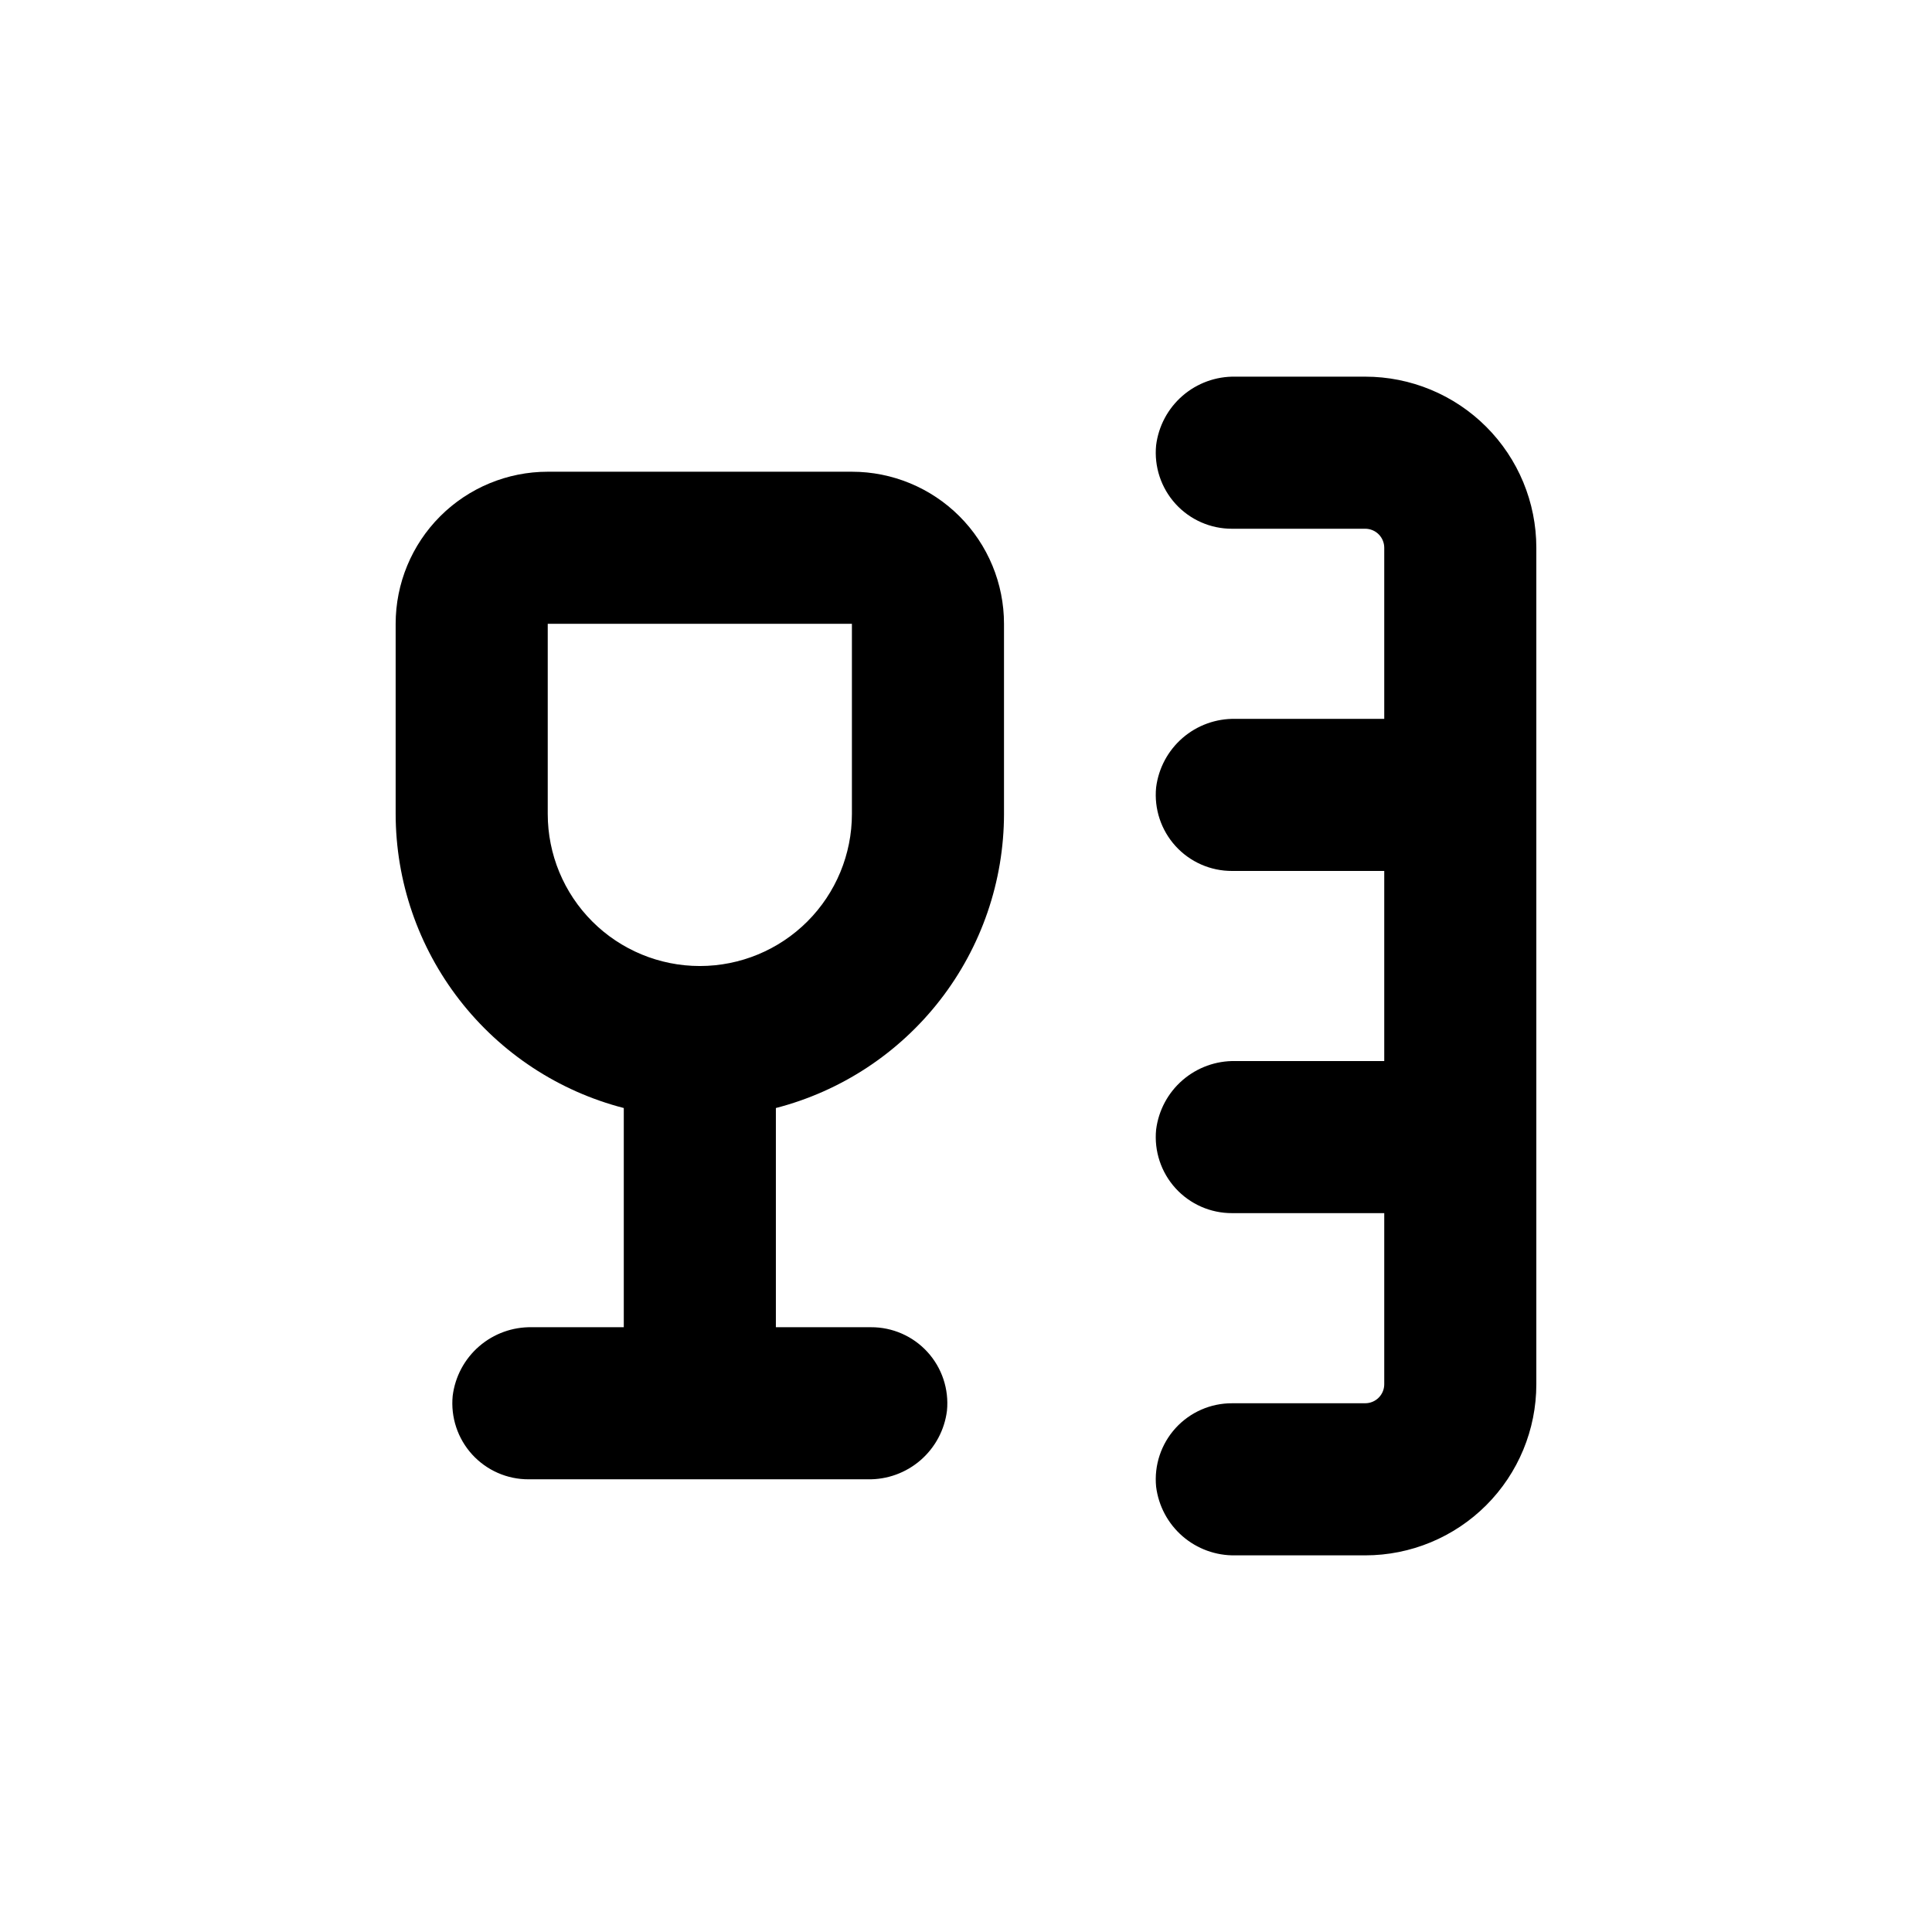
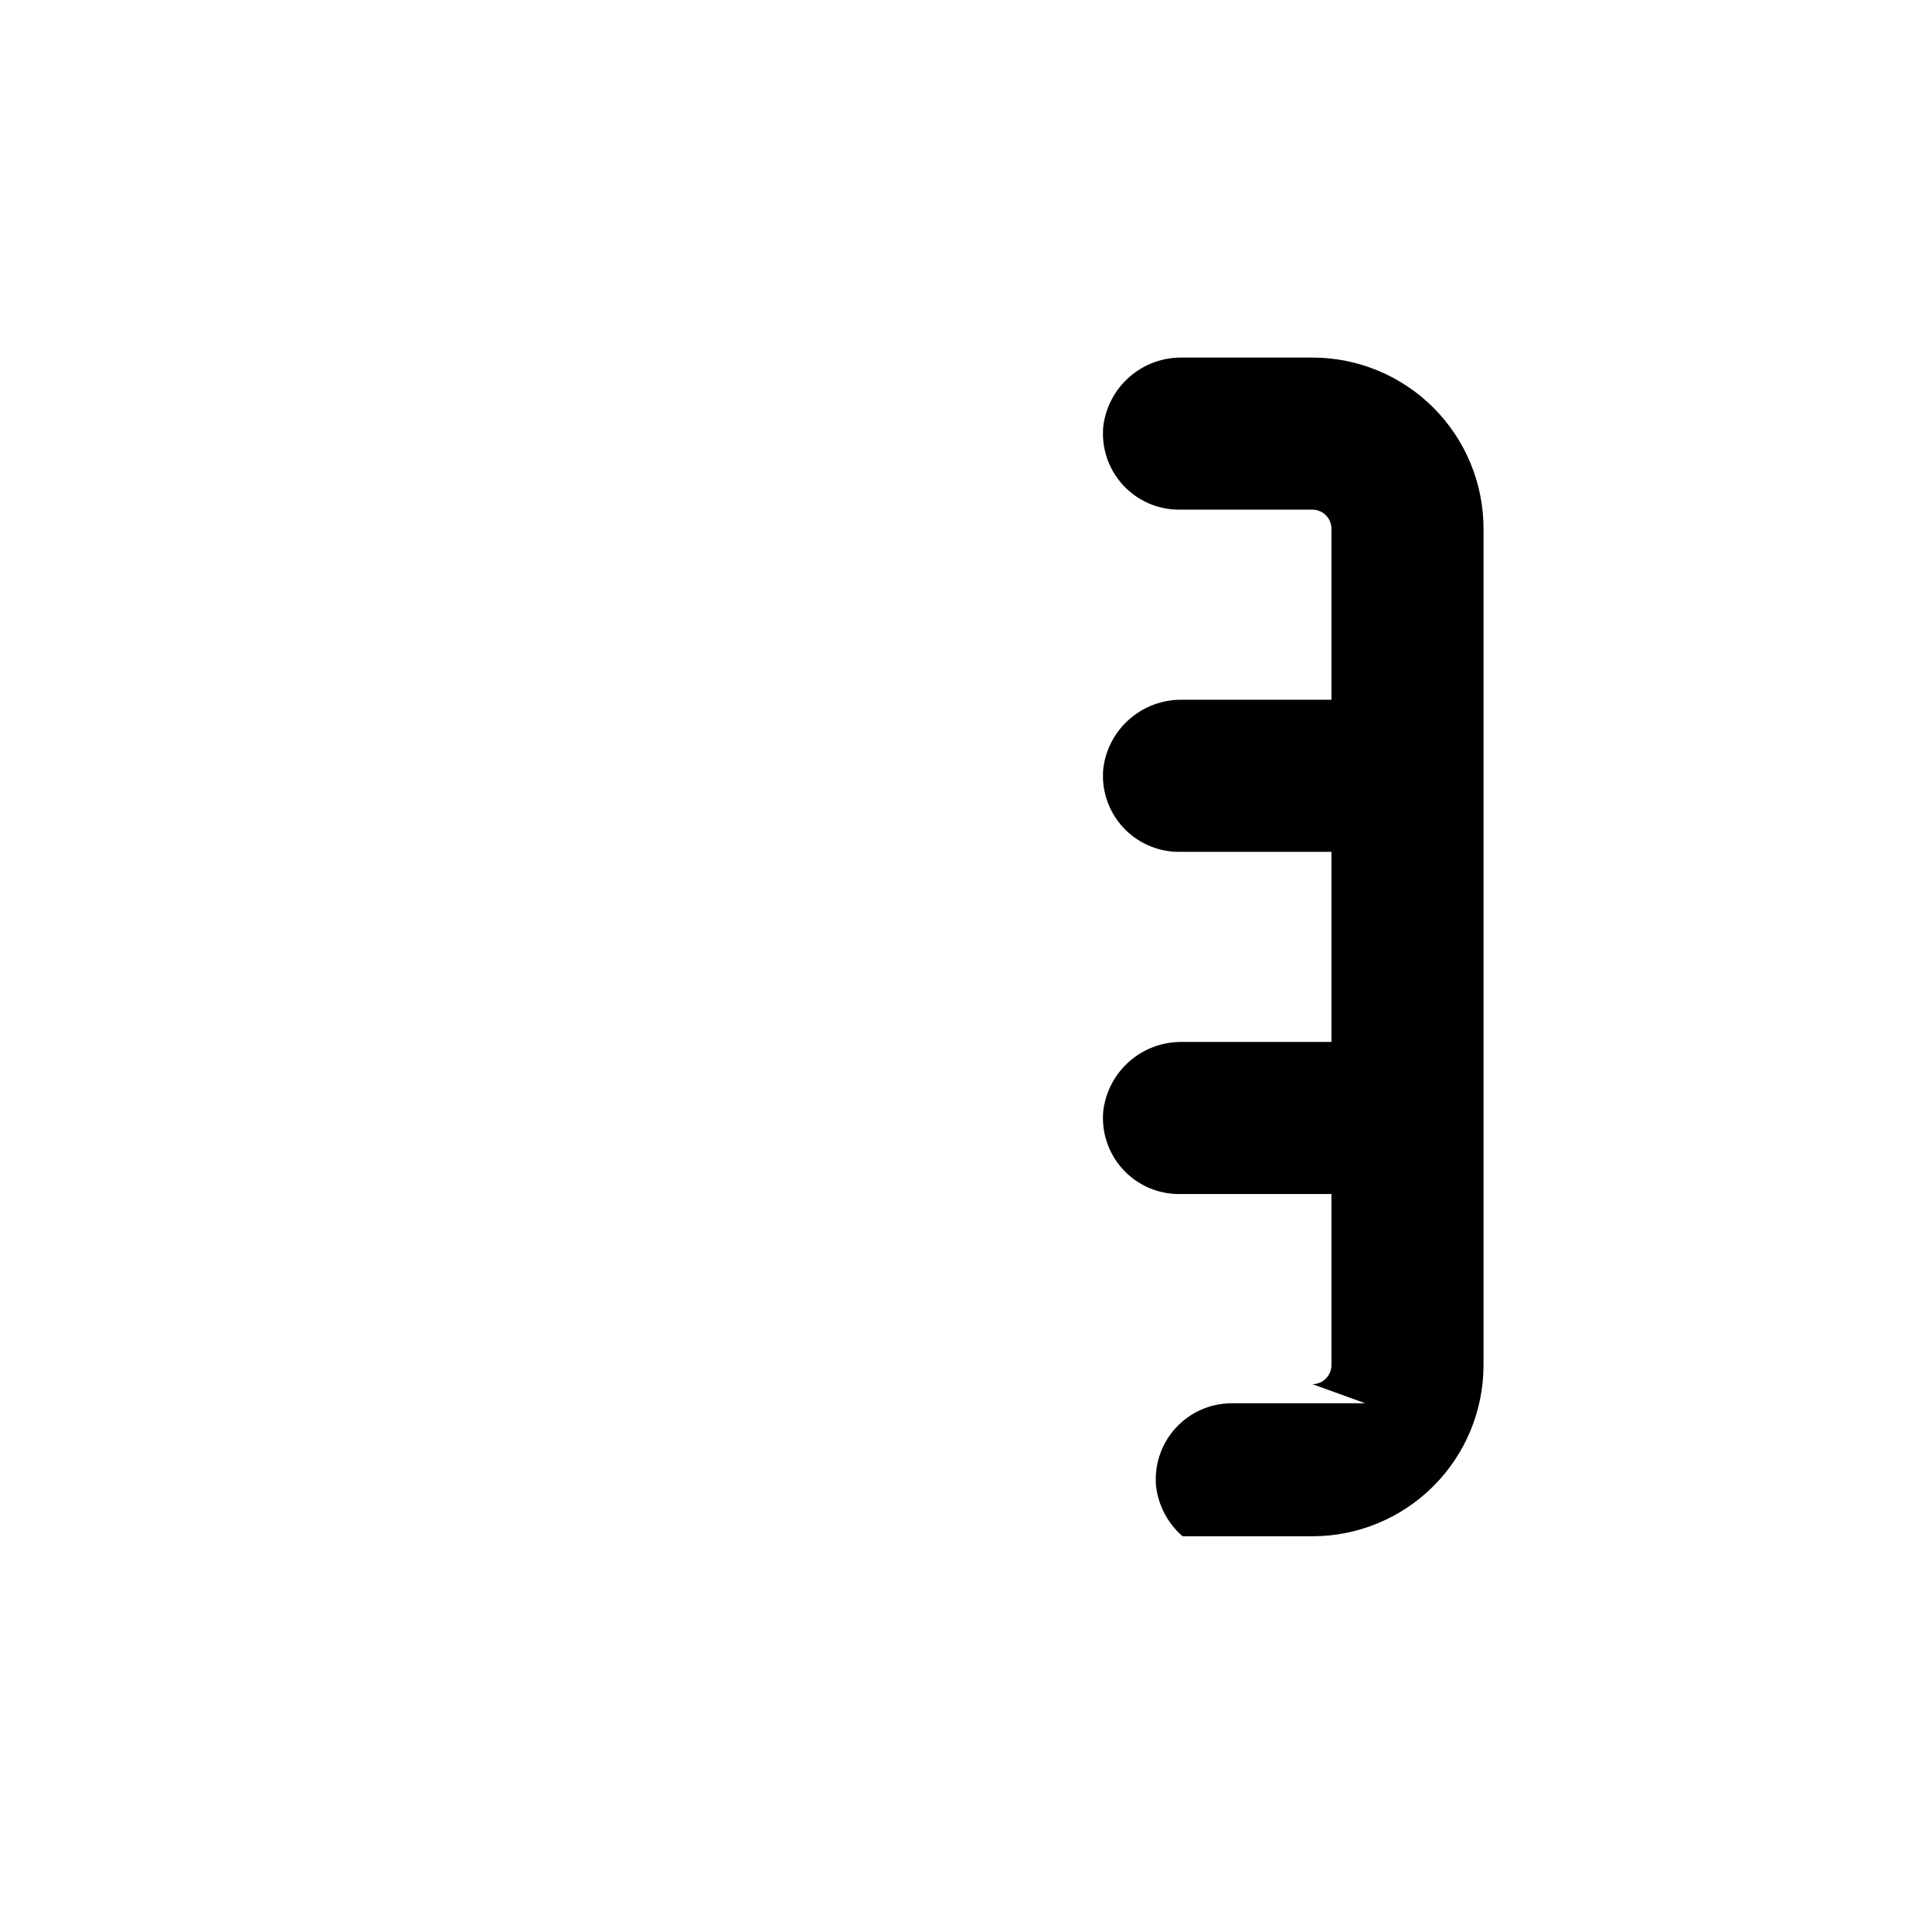
<svg xmlns="http://www.w3.org/2000/svg" fill="#000000" width="800px" height="800px" version="1.1" viewBox="144 144 512 512">
  <g>
-     <path d="m505.8 515.88h-35.266c-5.703-0.027-11.148 2.363-14.992 6.578-3.84 4.215-5.715 9.863-5.16 15.539 0.637 5.094 3.133 9.77 7.012 13.129s8.867 5.16 13.996 5.059h34.41c12.027 0 23.559-4.777 32.062-13.281 8.504-8.504 13.281-20.035 13.281-32.062v-221.68c0-12.027-4.777-23.559-13.281-32.062s-20.035-13.281-32.062-13.281h-34.41c-5.129-0.102-10.117 1.703-13.996 5.062-3.879 3.356-6.375 8.035-7.012 13.125-0.555 5.676 1.32 11.324 5.16 15.539 3.844 4.215 9.289 6.606 14.992 6.578h35.266c1.336 0 2.621 0.531 3.562 1.477 0.945 0.945 1.477 2.227 1.477 3.562v45.344h-39.449c-5.129-0.102-10.117 1.699-13.996 5.059s-6.375 8.035-7.012 13.129c-0.555 5.676 1.32 11.32 5.16 15.539 3.844 4.215 9.289 6.606 14.992 6.578h40.305v50.379h-39.449c-5.129-0.102-10.117 1.703-13.996 5.062-3.879 3.356-6.375 8.035-7.012 13.125-0.555 5.676 1.32 11.324 5.16 15.539 3.844 4.215 9.289 6.606 14.992 6.578h40.305v45.344c0 1.336-0.531 2.617-1.477 3.562-0.941 0.945-2.227 1.477-3.562 1.477z" />
-     <path d="m410.07 359.7v-50.383c0-10.688-4.246-20.941-11.805-28.5-7.559-7.559-17.809-11.805-28.5-11.805h-80.609c-10.688 0-20.941 4.246-28.5 11.805s-11.805 17.812-11.805 28.5v50.383c0.023 17.852 5.973 35.188 16.918 49.293 10.941 14.105 26.254 24.184 43.539 28.645v58.09h-24.332c-5.133-0.102-10.117 1.699-14 5.059-3.879 3.359-6.375 8.035-7.012 13.129-0.555 5.676 1.32 11.32 5.16 15.539 3.844 4.215 9.289 6.606 14.992 6.578h89.832c5.129 0.102 10.117-1.699 13.996-5.059 3.879-3.359 6.379-8.035 7.012-13.129 0.555-5.676-1.32-11.324-5.16-15.539-3.84-4.215-9.289-6.606-14.992-6.578h-25.191v-58.09c17.285-4.461 32.602-14.539 43.543-28.645s16.891-31.441 16.914-49.293zm-80.609 40.305c-10.688 0-20.941-4.246-28.5-11.805-7.559-7.559-11.805-17.812-11.805-28.5v-50.383h80.609v50.383c0 10.688-4.246 20.941-11.805 28.5-7.559 7.559-17.809 11.805-28.5 11.805z" />
+     <path d="m505.8 515.88h-35.266c-5.703-0.027-11.148 2.363-14.992 6.578-3.84 4.215-5.715 9.863-5.16 15.539 0.637 5.094 3.133 9.77 7.012 13.129h34.41c12.027 0 23.559-4.777 32.062-13.281 8.504-8.504 13.281-20.035 13.281-32.062v-221.68c0-12.027-4.777-23.559-13.281-32.062s-20.035-13.281-32.062-13.281h-34.41c-5.129-0.102-10.117 1.703-13.996 5.062-3.879 3.356-6.375 8.035-7.012 13.125-0.555 5.676 1.32 11.324 5.16 15.539 3.844 4.215 9.289 6.606 14.992 6.578h35.266c1.336 0 2.621 0.531 3.562 1.477 0.945 0.945 1.477 2.227 1.477 3.562v45.344h-39.449c-5.129-0.102-10.117 1.699-13.996 5.059s-6.375 8.035-7.012 13.129c-0.555 5.676 1.32 11.32 5.16 15.539 3.844 4.215 9.289 6.606 14.992 6.578h40.305v50.379h-39.449c-5.129-0.102-10.117 1.703-13.996 5.062-3.879 3.356-6.375 8.035-7.012 13.125-0.555 5.676 1.32 11.324 5.16 15.539 3.844 4.215 9.289 6.606 14.992 6.578h40.305v45.344c0 1.336-0.531 2.617-1.477 3.562-0.941 0.945-2.227 1.477-3.562 1.477z" />
  </g>
</svg>